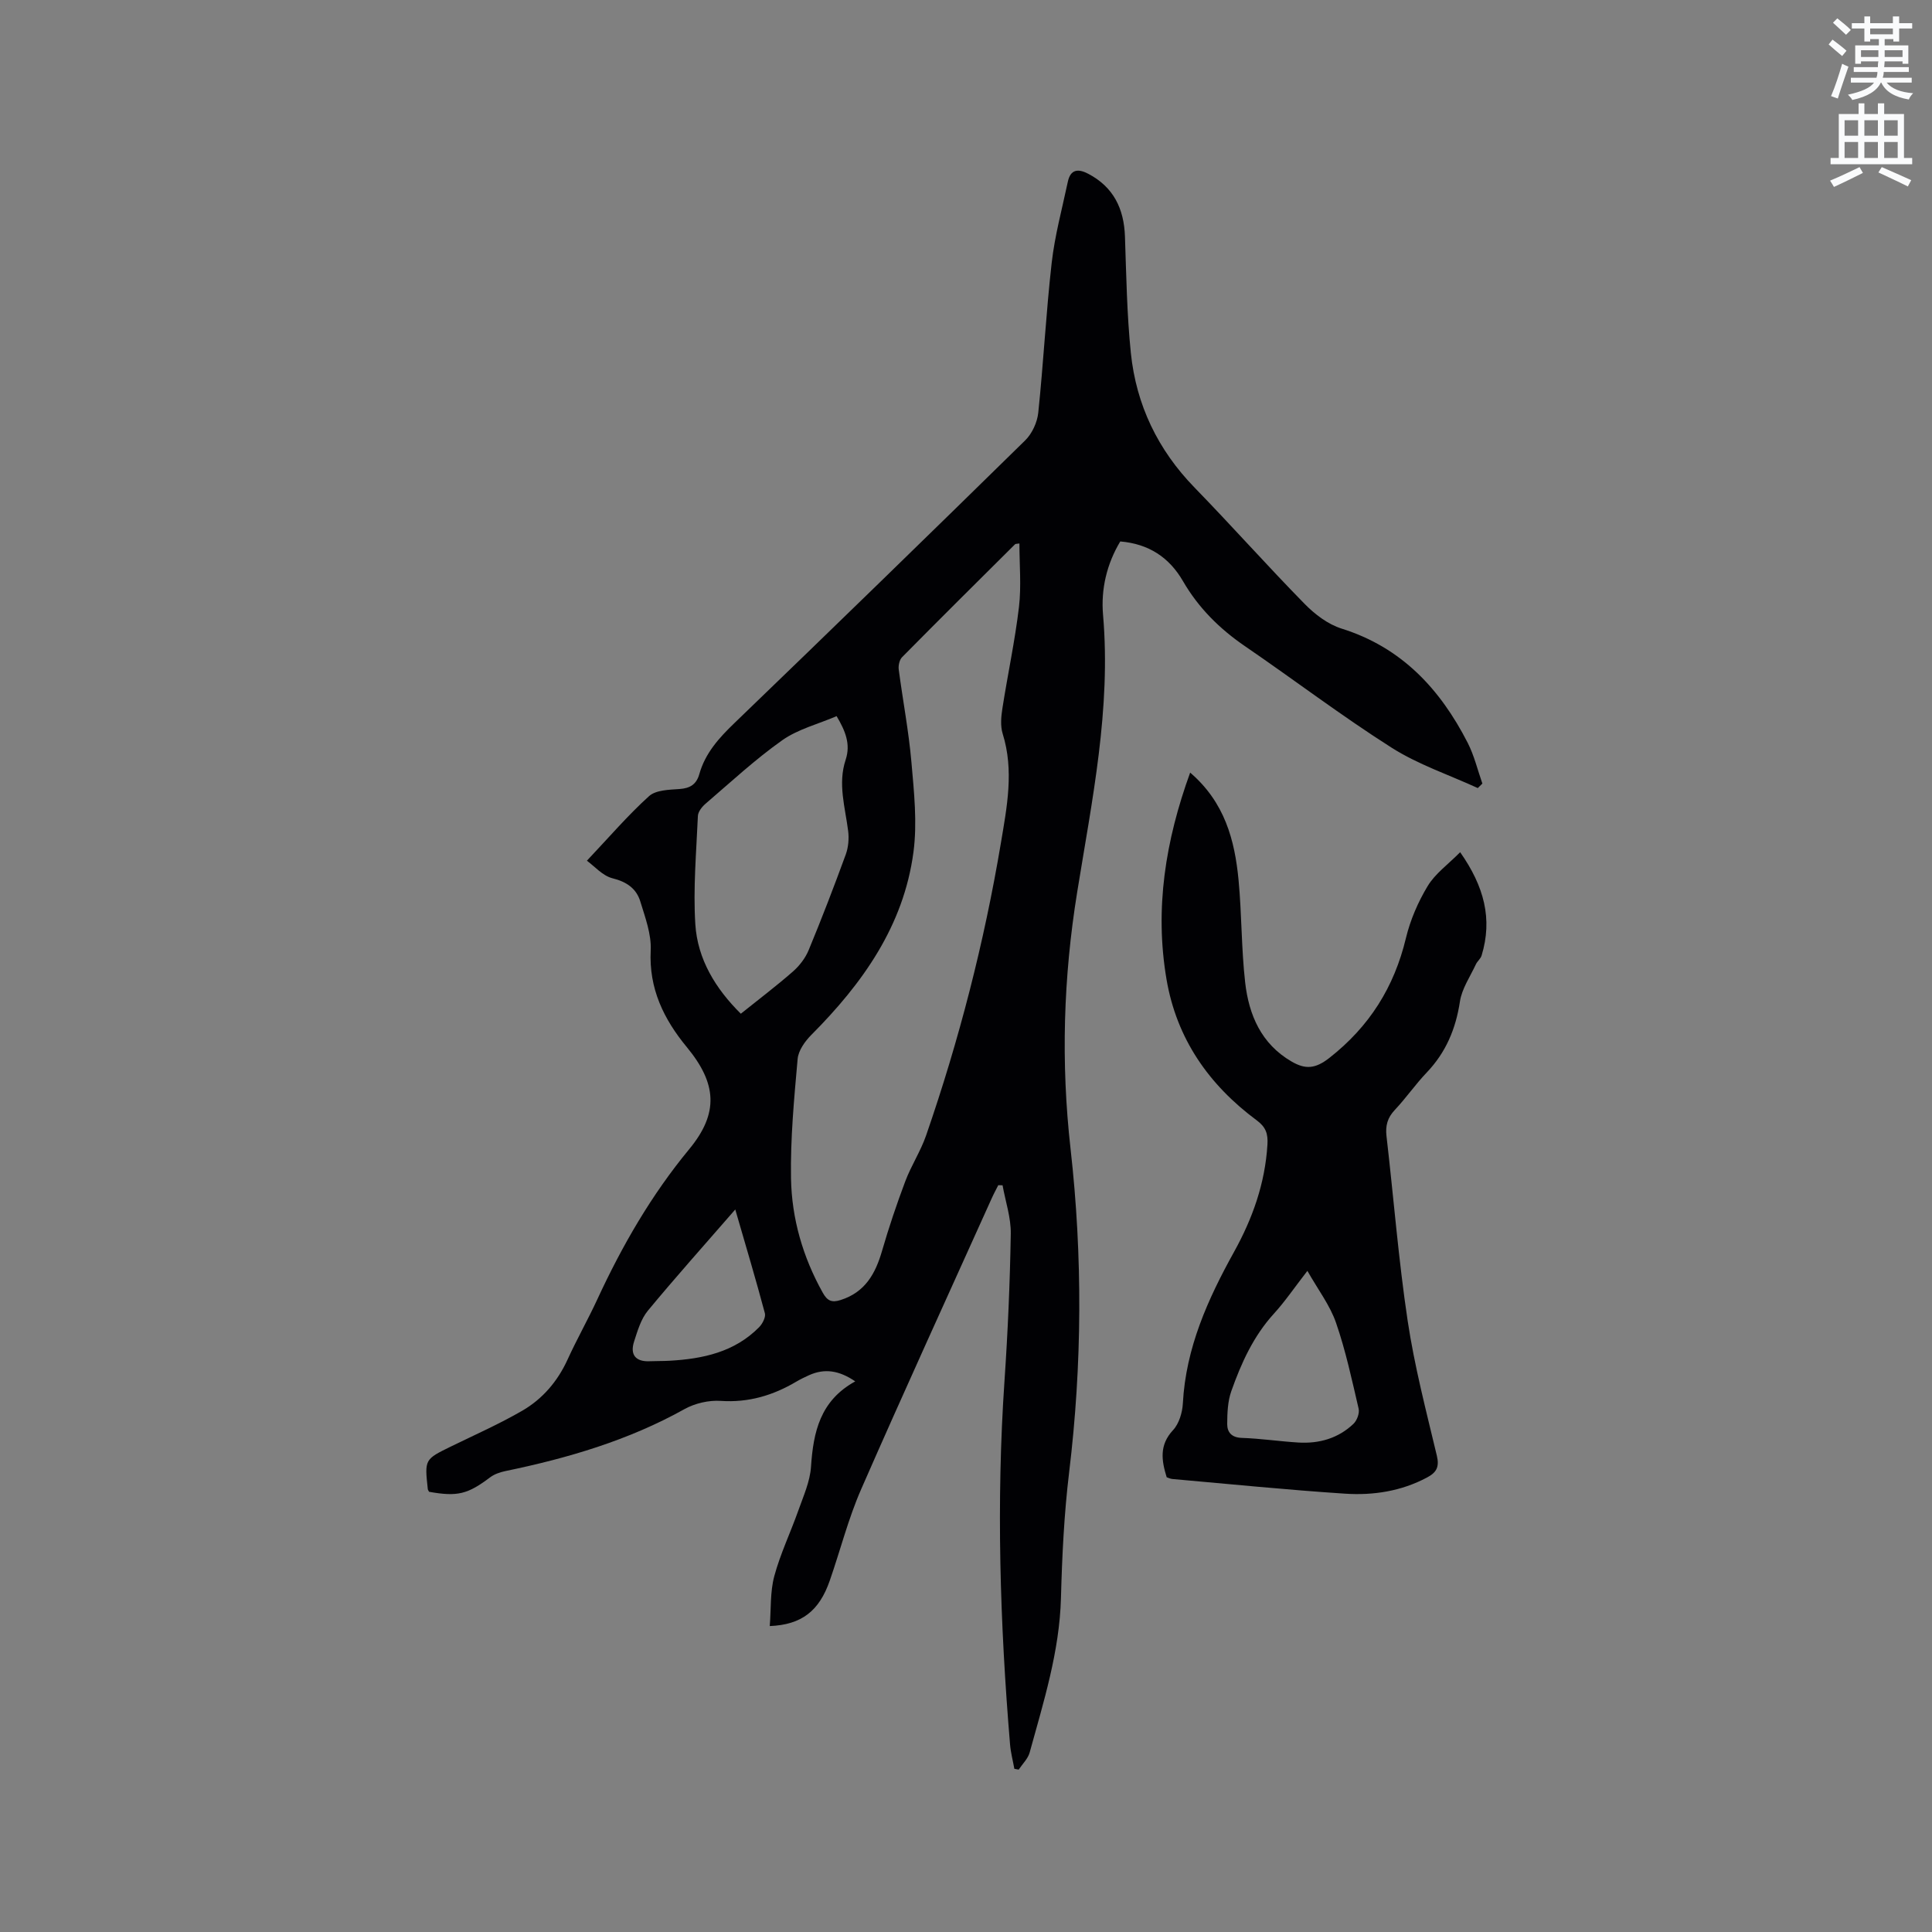
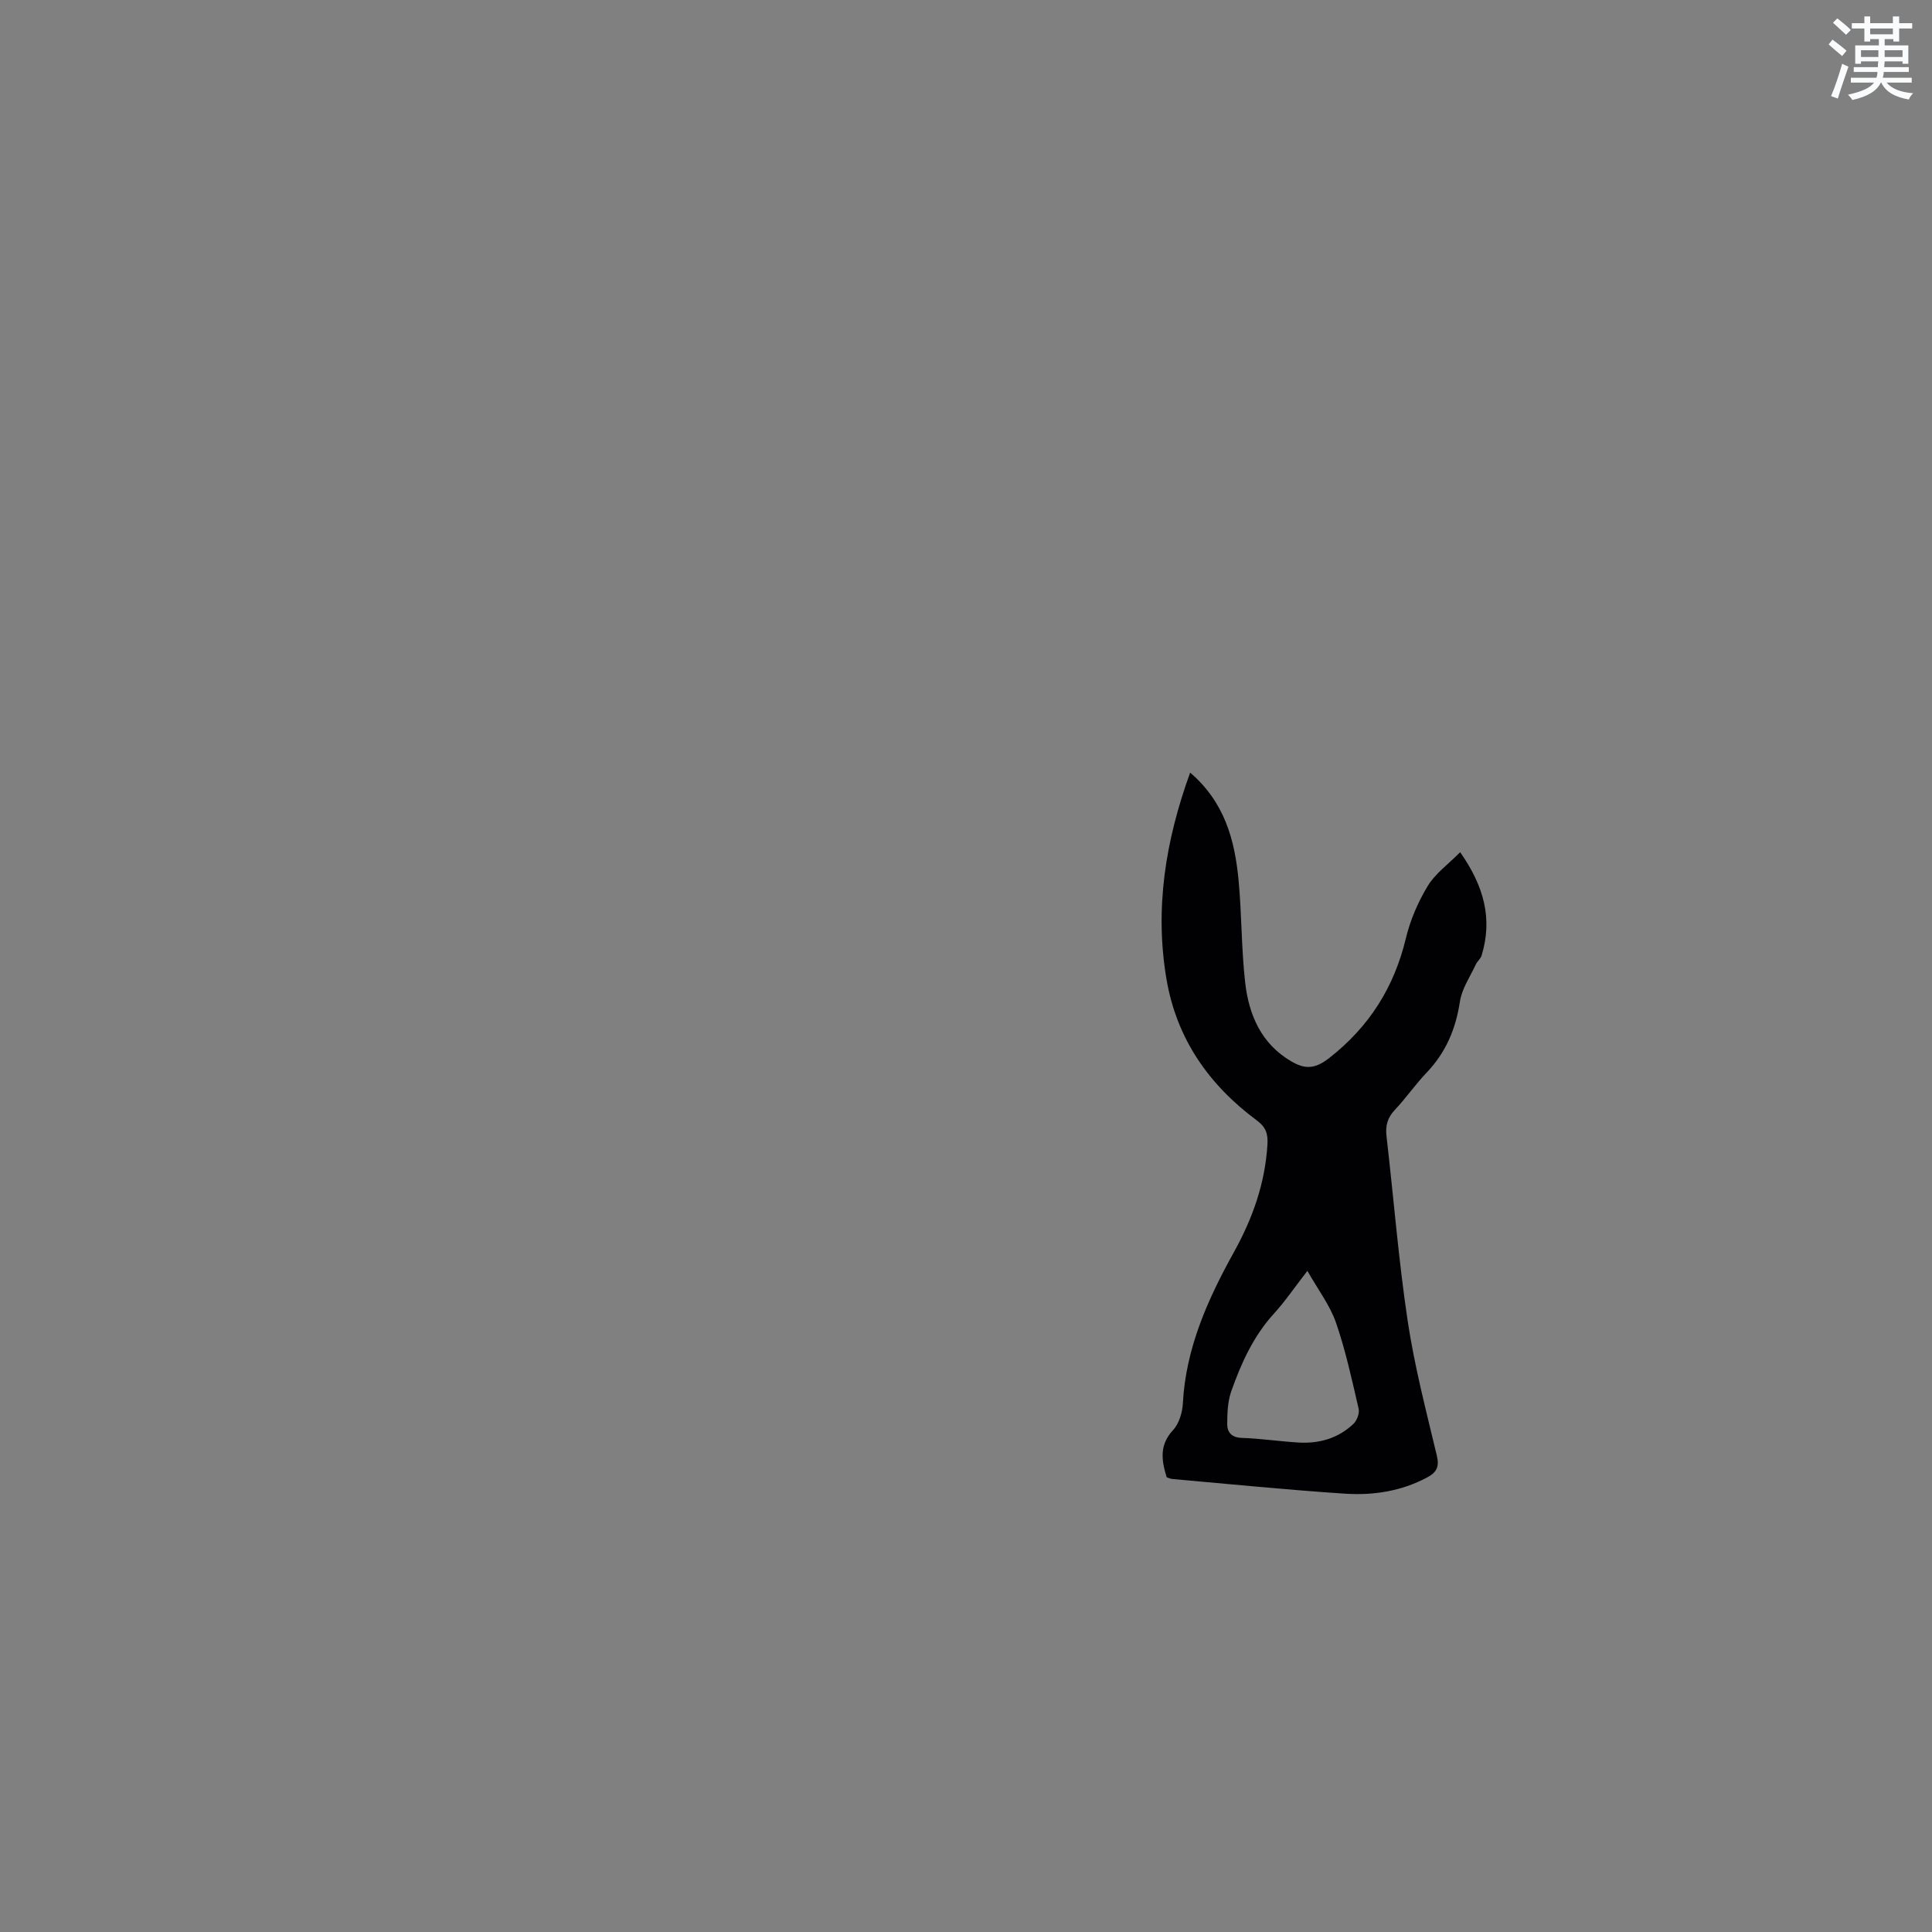
<svg xmlns="http://www.w3.org/2000/svg" enable-background="new 0 0 400 400" viewBox="0 0 400 400">
  <rect x="0" y="0" width="400" height="400" fill="#808080" stroke="none" />
  <path d="m378.6 9.2.8-1c.9.7 1.9 1.4 2.9 2.3l-.9 1.1c-1.1-.9-2-1.7-2.8-2.4zm.5 10.7c.9-2.1 1.6-4.3 2.3-6.7.4.2.8.4 1.3.6-.7 2.1-1.5 4.3-2.2 6.6zm.4-15.2.9-.9c1 .8 2 1.6 2.8 2.4l-1 1c-1-.9-1.9-1.8-2.7-2.5zm12.5-1.3h1.2v1.4h2.7v1.1h-2.7v2.7h-1.2v-.5h-1.8v1.3h4.9v3.8h-1.2v-.5h-3.7c0 .4-.1.9-.1 1.2h5.1v1h-5.2c0 .5-.1.9-.2 1.2h6v1h-5.2c1.1 1.3 2.9 2 5.5 2.2-.4.4-.7.8-.9 1.3-2.9-.5-4.8-1.6-5.7-3.5h-.1c-.8 1.7-2.7 2.9-5.9 3.6-.2-.4-.6-.8-.9-1.1 2.8-.6 4.6-1.4 5.4-2.5h-4.8v-1h5.3c.1-.3.2-.7.2-1.2h-4.9v-1h5c0-.4 0-.8.1-1.2h-3.6v.5h-1.2v-3.8h4.9v-1.3h-1.8v.5h-1.2v-2.7h-2.6v-1.1h2.6v-1.4h1.2v1.4h4.7v-1.4zm-6.7 8.4h3.6c0-.4 0-.9 0-1.4h-3.6zm1.9-4.7h4.7v-1.2h-4.7zm6.7 3.3h-3.7v1.4h3.7z" fill="#fafbfc" />
-   <path d="m384.7 21.4h1.3v2.2h2.8v-2.2h1.3v2.2h4.1v9.1h1.7v1.3h-16.9v-1.3h1.7v-9.1h4.1v-2.2zm.3 13.2.7 1.2c-1.8.9-3.8 1.9-6 2.9-.2-.4-.5-.8-.8-1.3 2.4-1 4.4-2 6.1-2.8zm-3.1-6.5h2.8v-3.2h-2.8zm0 4.6h2.8v-3.3h-2.8zm4.1-4.6h2.8v-3.2h-2.8zm0 4.6h2.8v-3.3h-2.8zm3.6 1.9c2.1.9 4.1 1.8 6.1 2.7l-.7 1.3c-2.2-1.1-4.2-2-6.1-2.9zm3.3-9.7h-2.8v3.2h2.8zm-2.8 7.8h2.8v-3.3h-2.8z" fill="#fafbfc" />
  <g fill="#010104">
-     <path d="m206.68 245.38c-.45.9-.94 1.79-1.35 2.71-9.05 20.08-18.22 40.1-27.05 60.27-2.66 6.08-4.3 12.61-6.49 18.9-2.18 6.27-5.82 9.13-12.42 9.4.28-3.5.06-7.05.93-10.31 1.25-4.64 3.37-9.05 4.98-13.6 1.05-2.98 2.43-6.01 2.63-9.08.48-7.2 1.9-13.69 9.16-17.67-3.34-2.28-6.36-2.74-9.61-1.26-.87.39-1.73.81-2.55 1.29-4.84 2.87-9.92 4.4-15.68 4.01-2.47-.17-5.34.49-7.51 1.7-11.61 6.47-24.14 10.15-37.04 12.82-1.1.23-2.28.62-3.17 1.28-4.67 3.52-6.76 4.07-12.67 3.02-.09-.19-.25-.37-.27-.56-.67-6.18-.66-6.15 4.86-8.85 4.94-2.41 9.99-4.65 14.74-7.4 4.17-2.43 7.27-6.05 9.33-10.55 1.93-4.24 4.24-8.3 6.19-12.53 5.13-11.09 11.17-21.56 19-31.04 6.18-7.48 5.72-13.61-.49-21.13-4.79-5.81-7.87-12.11-7.48-20.02.17-3.34-1.14-6.83-2.15-10.14-.82-2.68-2.82-4.07-5.75-4.8-2.06-.51-3.75-2.51-5.31-3.64 4.62-4.89 8.49-9.41 12.87-13.37 1.41-1.27 4.13-1.32 6.28-1.47 2.22-.15 3.53-.96 4.13-3.1 1.22-4.33 4.06-7.47 7.25-10.54 20.16-19.42 40.23-38.94 60.21-58.54 1.43-1.4 2.5-3.73 2.71-5.73 1.08-10.33 1.61-20.72 2.78-31.03.64-5.65 2.16-11.2 3.34-16.78.55-2.62 2.16-2.75 4.23-1.66 5.24 2.75 7.4 7.23 7.6 12.98.28 8.05.4 16.12 1.22 24.12 1.11 10.74 5.58 20.05 13.2 27.88 7.69 7.9 15.02 16.16 22.74 24.03 2.13 2.18 4.86 4.27 7.71 5.16 12.43 3.9 20.39 12.51 26.09 23.64 1.35 2.64 2.05 5.62 3.04 8.44-.32.31-.63.62-.95.93-5.99-2.75-12.38-4.88-17.89-8.39-10.37-6.59-20.17-14.05-30.32-20.99-5.26-3.6-9.62-7.93-12.82-13.45-2.85-4.93-7.09-7.73-12.99-8.23-2.79 4.64-4.02 9.86-3.57 15.15 1.69 19.5-2.28 38.43-5.35 57.45-2.86 17.69-3.39 35.27-1.37 53.18 2.51 22.25 2.4 44.64-.3 66.97-1.04 8.62-1.46 17.33-1.69 26.01-.3 11.07-3.59 21.47-6.48 31.98-.36 1.29-1.49 2.37-2.27 3.54-.3-.06-.6-.11-.9-.17-.3-1.68-.75-3.35-.89-5.04-2.09-25.07-2.87-50.15-1.15-75.29.69-10.12 1.13-20.27 1.3-30.42.06-3.34-1.1-6.7-1.7-10.06-.31-.02-.6-.02-.89-.02zm4.38-132.86c-.52.09-.79.05-.91.17-7.82 7.77-15.64 15.53-23.39 23.38-.54.55-.79 1.71-.69 2.52.84 6.4 2.07 12.77 2.63 19.19.54 6.2 1.23 12.56.42 18.65-2.03 15.26-10.54 27.19-21.15 37.84-1.32 1.33-2.68 3.24-2.83 4.99-.73 8.21-1.51 16.47-1.37 24.69.14 8.32 2.44 16.28 6.55 23.65.97 1.75 1.88 2.14 3.74 1.55 5.05-1.61 7.19-5.44 8.56-10.18 1.41-4.86 3.03-9.67 4.81-14.4 1.22-3.24 3.18-6.22 4.31-9.49 6.83-19.74 12.02-39.92 15.48-60.52 1.25-7.47 2.76-15.03.37-22.66-.5-1.61-.32-3.54-.05-5.26 1.09-7.01 2.6-13.96 3.43-21 .5-4.29.09-8.7.09-13.12zm-37.85 35.75c-3.81 1.64-7.97 2.68-11.24 4.98-5.6 3.96-10.67 8.67-15.89 13.15-.74.63-1.55 1.66-1.59 2.54-.32 7.47-1 14.98-.53 22.42.46 7.23 4.17 13.32 9.42 18.52 3.75-3.01 7.38-5.75 10.79-8.74 1.36-1.19 2.58-2.79 3.26-4.44 2.71-6.54 5.25-13.15 7.68-19.8.54-1.49.69-3.28.49-4.86-.62-4.91-2.17-9.76-.52-14.73 1.08-3.25-.06-5.99-1.87-9.04zm-20.98 102.14c-6.38 7.34-12.38 14.04-18.11 20.97-1.42 1.73-2.12 4.14-2.83 6.34-.91 2.78.34 4.23 3.18 4.11 1.38-.06 2.76-.02 4.13-.1 6.91-.39 13.47-1.78 18.57-6.95.69-.71 1.41-2.08 1.19-2.89-1.85-6.93-3.9-13.8-6.13-21.48z" />
    <path d="m246.41 159.96c7.17 6.16 9.23 13.99 10.02 22.24.67 7.06.57 14.19 1.37 21.23.77 6.71 3.32 12.7 9.61 16.35 2.83 1.64 4.88 1.55 7.82-.75 8.29-6.5 13.41-14.63 15.85-24.8.9-3.75 2.51-7.48 4.51-10.79 1.55-2.57 4.22-4.47 6.72-7 4.98 7.09 6.74 13.84 4.44 21.39-.2.67-.89 1.18-1.19 1.83-1.18 2.55-2.9 5.03-3.3 7.71-.86 5.66-2.91 10.53-6.87 14.68-2.34 2.45-4.28 5.28-6.6 7.74-1.53 1.62-1.98 3.27-1.73 5.44 1.48 12.74 2.48 25.55 4.38 38.22 1.41 9.4 3.83 18.66 6.04 27.92.57 2.38-.09 3.5-2.03 4.53-5.32 2.84-11.11 3.73-16.95 3.35-11.95-.78-23.86-1.99-35.79-3.04-.41-.04-.8-.24-1.16-.36-1.08-3.49-1.56-6.67 1.31-9.75 1.25-1.34 1.94-3.65 2.04-5.56.61-11.46 5.16-21.54 10.58-31.32 3.86-6.96 6.44-14.22 6.93-22.24.14-2.28-.35-3.64-2.21-5.02-9.92-7.35-16.6-16.9-18.69-29.23-2.48-14.59-.22-28.66 4.9-42.77zm24.27 103.16c-2.76 3.56-4.67 6.39-6.95 8.88-4.24 4.66-6.75 10.23-8.8 16.02-.75 2.12-.84 4.54-.85 6.82 0 1.68.9 2.79 3.01 2.86 3.91.13 7.81.72 11.72.96 4.3.26 8.24-.86 11.4-3.86.73-.69 1.3-2.2 1.08-3.14-1.39-5.97-2.68-12.01-4.68-17.79-1.23-3.58-3.66-6.76-5.93-10.75z" />
  </g>
</svg>